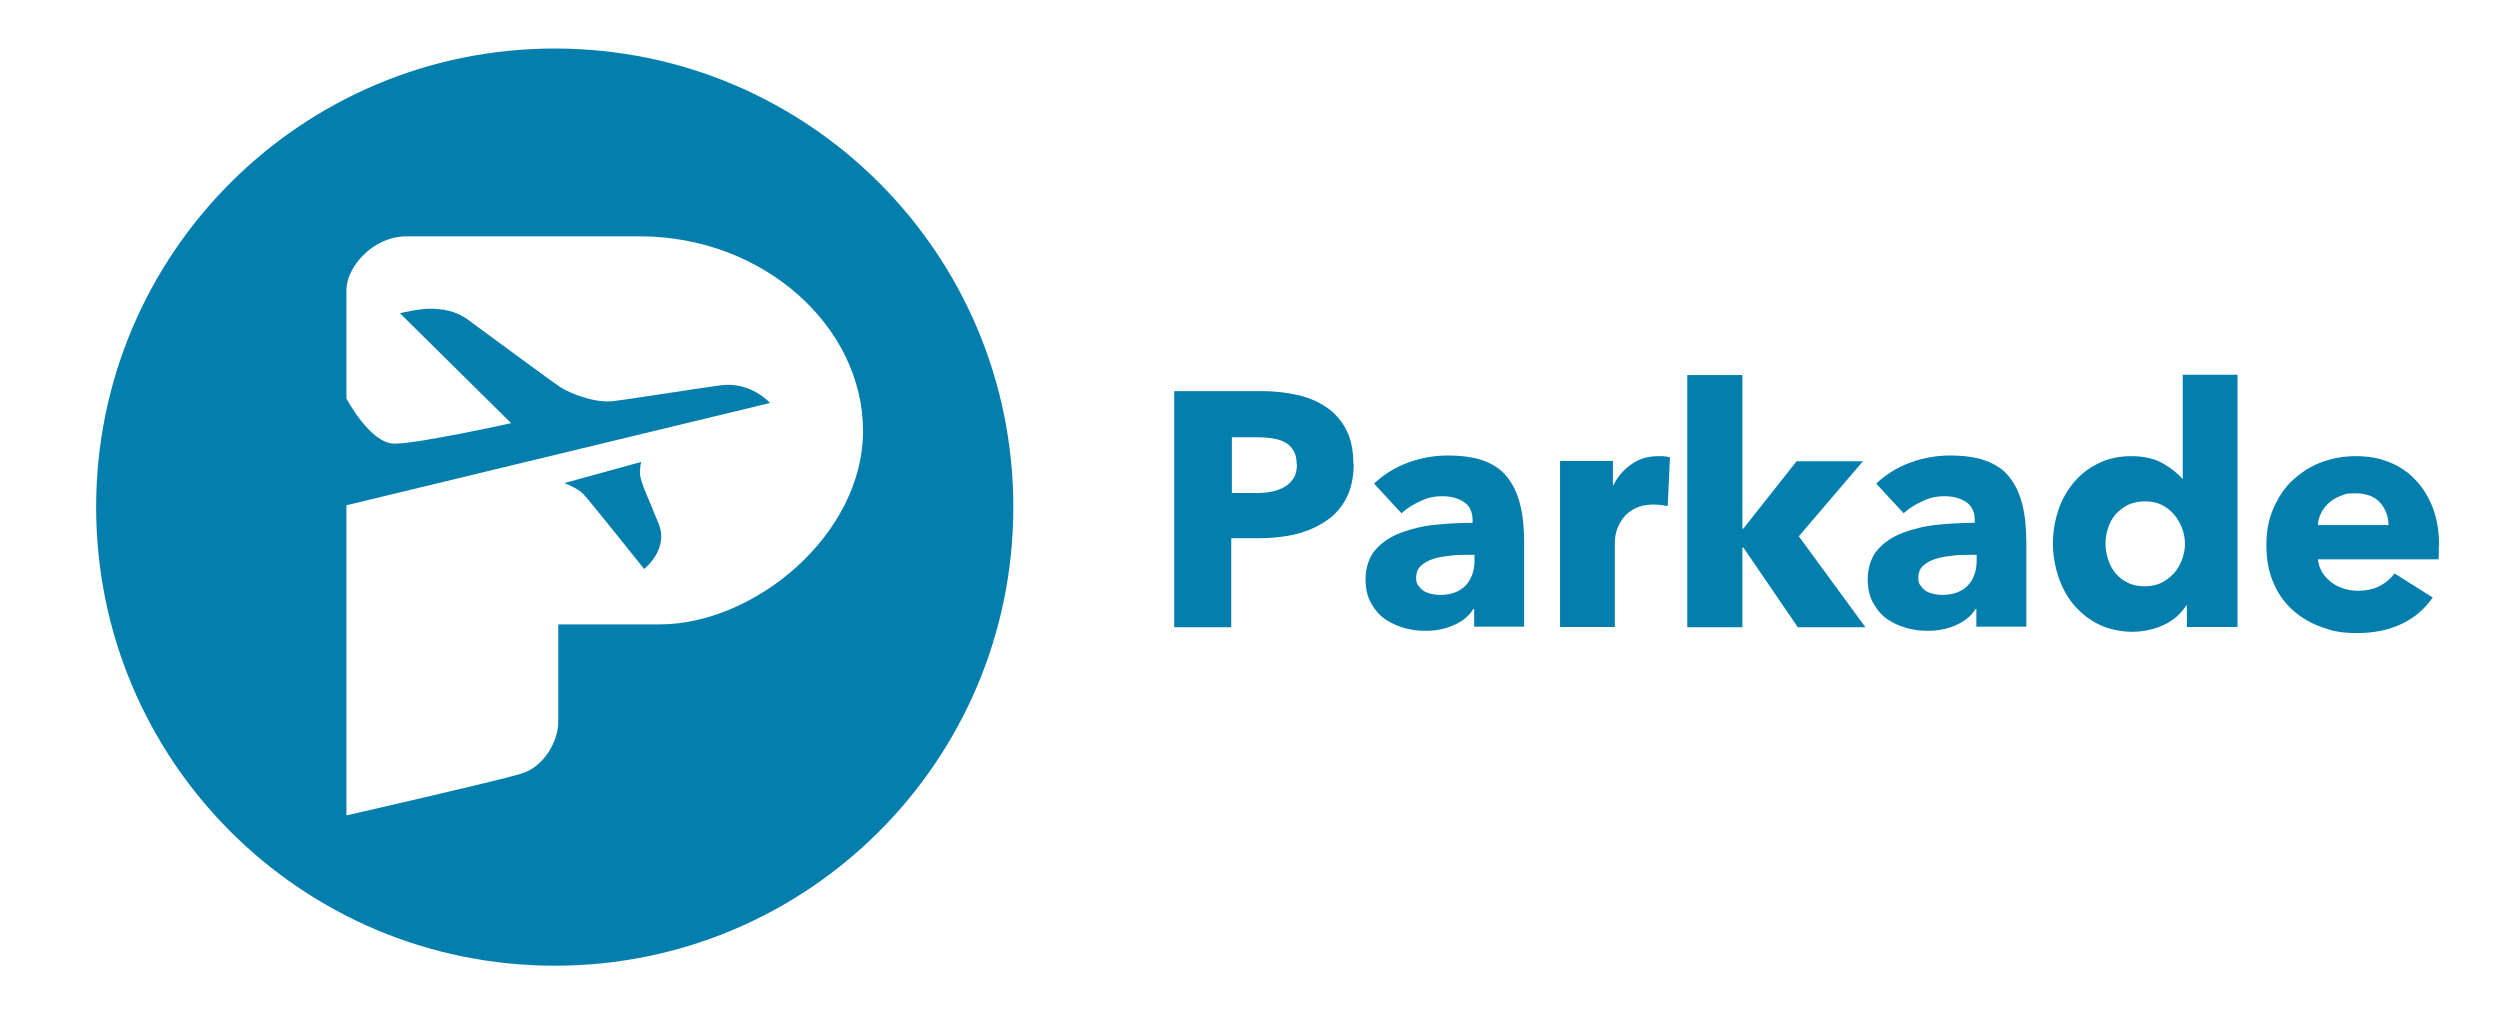
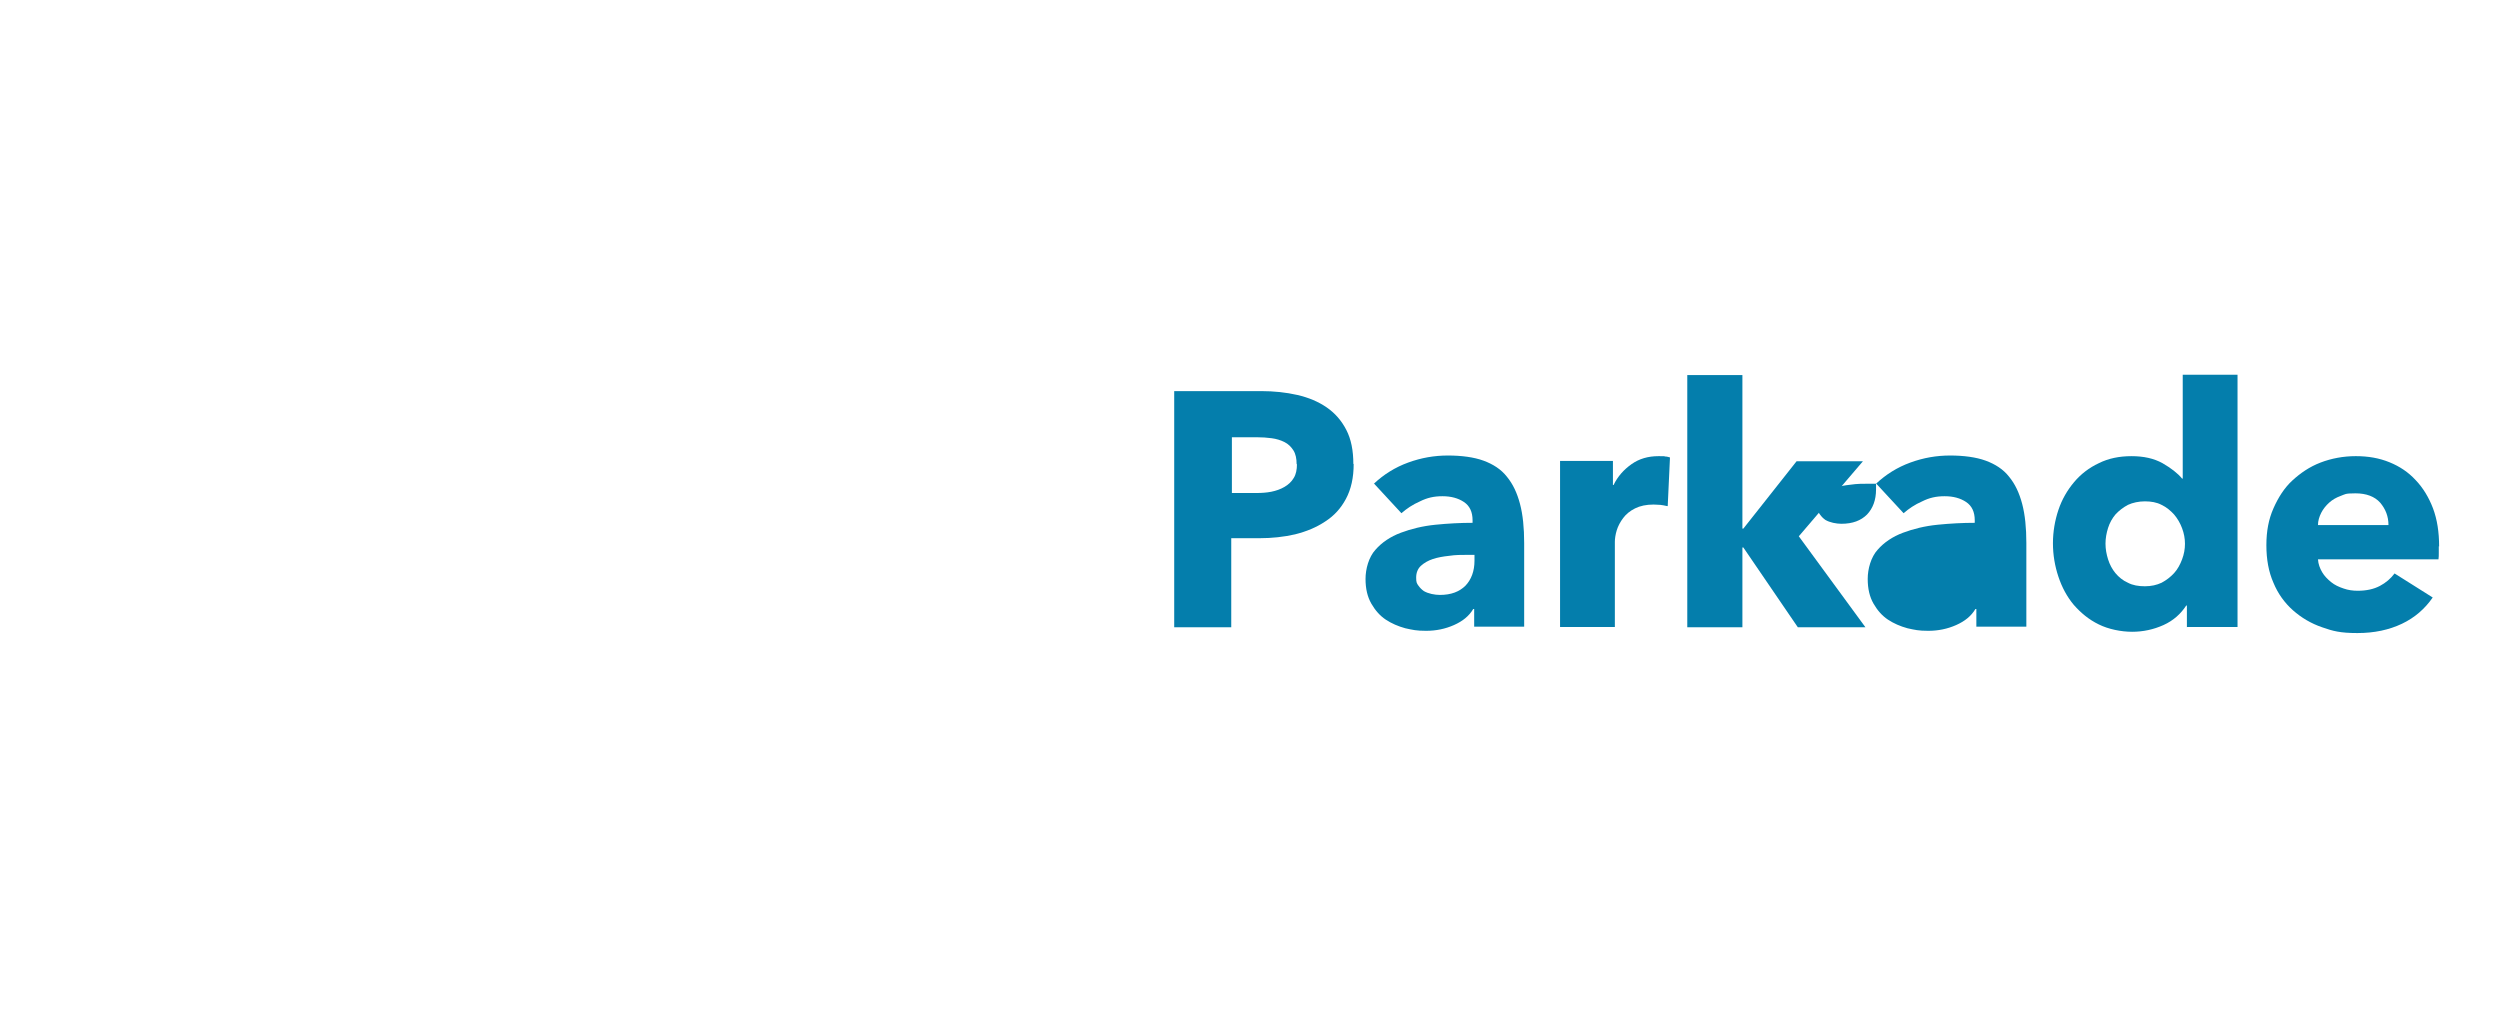
<svg xmlns="http://www.w3.org/2000/svg" id="Layer_1" data-name="Layer 1" viewBox="0 0 780.1 317.11">
  <defs>
    <style>
      .cls-1 {
        fill: #047eac;
      }
    </style>
  </defs>
  <g>
    <path class="cls-1" d="M422.4,144.74c0,4.3-.8,7.9-2.4,10.9s-3.7,5.3-6.5,7.1c-2.7,1.8-5.8,3.1-9.4,4-3.5.8-7.2,1.2-11,1.2h-8.9v27.8h-17.8v-73.7h27.1c4,0,7.8.4,11.3,1.2s6.6,2.1,9.2,3.9c2.6,1.8,4.6,4.1,6.1,7s2.2,6.4,2.2,10.7l.1-.1ZM404.6,144.84c0-1.7-.3-3.2-1-4.3s-1.6-2-2.8-2.6c-1.2-.6-2.5-1-4-1.2s-3-.3-4.6-.3h-7.8v17.4h7.5c1.7,0,3.3-.1,4.8-.4,1.5-.3,2.9-.8,4.1-1.5s2.2-1.6,2.9-2.8c.7-1.1,1-2.6,1-4.3h-.1Z" />
    <path class="cls-1" d="M428.7,150.94c3.1-2.9,6.6-5.1,10.7-6.6s8.2-2.2,12.4-2.2,8.1.5,11.1,1.6,5.5,2.7,7.3,5c1.9,2.3,3.2,5.1,4.1,8.5s1.3,7.5,1.3,12.2v26.1h-15.6v-5.5h-.3c-1.3,2.2-3.3,3.8-6,5s-5.6,1.8-8.7,1.8-4.2-.3-6.5-.8c-2.2-.6-4.3-1.5-6.1-2.7-1.8-1.2-3.3-2.9-4.5-5s-1.8-4.6-1.8-7.7,1-6.8,3.1-9.1c2-2.3,4.7-4.1,7.9-5.3,3.2-1.2,6.8-2.1,10.8-2.5s7.8-.6,11.6-.6v-.8c0-2.6-.9-4.5-2.7-5.7-1.8-1.2-4-1.8-6.7-1.8s-4.8.5-7,1.6c-2.3,1-4.2,2.3-5.8,3.7l-8.6-9.3v.1ZM460.1,173.14h-2.2c-1.9,0-3.8,0-5.7.3-1.9.2-3.6.5-5.1,1s-2.7,1.2-3.7,2.1c-1,.9-1.5,2.2-1.5,3.7s.2,1.8.7,2.5,1,1.2,1.7,1.7c.7.4,1.5.7,2.4.9s1.8.3,2.6.3c3.5,0,6.1-1,8-2.9,1.8-1.9,2.8-4.5,2.8-7.8v-1.8h0Z" />
    <path class="cls-1" d="M520.3,157.94c-.8-.2-1.5-.3-2.2-.4-.7,0-1.4-.1-2.1-.1-2.3,0-4.2.4-5.8,1.2-1.6.8-2.8,1.8-3.7,3-.9,1.2-1.6,2.5-2,3.8s-.6,2.6-.6,3.6v26.6h-17.1v-51.8h16.5v7.5h.2c1.3-2.7,3.2-4.8,5.6-6.5s5.2-2.5,8.4-2.5,1.4,0,2,.1c.7,0,1.2.2,1.6.3l-.7,15.1-.1.1Z" />
    <path class="cls-1" d="M582.1,195.74h-21.1l-17-24.9h-.3v24.9h-17.2v-78.7h17.2v47.9h.3l16.6-21h20.7l-20,23.4,20.8,28.4h0Z" />
-     <path class="cls-1" d="M585.4,150.94c3.1-2.9,6.6-5.1,10.7-6.6,4.1-1.5,8.2-2.2,12.4-2.2s8.1.5,11.1,1.6,5.5,2.7,7.3,5c1.9,2.3,3.2,5.1,4.1,8.5.9,3.4,1.3,7.5,1.3,12.2v26.1h-15.6v-5.5h-.3c-1.3,2.2-3.3,3.8-6,5s-5.6,1.8-8.7,1.8-4.2-.3-6.5-.8c-2.2-.6-4.3-1.5-6.1-2.7s-3.3-2.9-4.5-5-1.8-4.6-1.8-7.7,1-6.8,3.1-9.1c2-2.3,4.7-4.1,7.9-5.3s6.8-2.1,10.8-2.5,7.8-.6,11.6-.6v-.8c0-2.6-.9-4.5-2.7-5.7s-4-1.8-6.7-1.8-4.8.5-7,1.6c-2.3,1-4.2,2.3-5.8,3.7l-8.6-9.3v.1ZM616.8,173.14h-2.2c-1.9,0-3.8,0-5.7.3-1.9.2-3.6.5-5.1,1s-2.7,1.2-3.7,2.1c-1,.9-1.5,2.2-1.5,3.7s.2,1.8.7,2.5,1,1.2,1.7,1.7c.7.4,1.5.7,2.4.9s1.8.3,2.6.3c3.5,0,6.1-1,8-2.9,1.8-1.9,2.8-4.5,2.8-7.8v-1.8Z" />
+     <path class="cls-1" d="M585.4,150.94c3.1-2.9,6.6-5.1,10.7-6.6,4.1-1.5,8.2-2.2,12.4-2.2s8.1.5,11.1,1.6,5.5,2.7,7.3,5c1.9,2.3,3.2,5.1,4.1,8.5.9,3.4,1.3,7.5,1.3,12.2v26.1h-15.6v-5.5h-.3c-1.3,2.2-3.3,3.8-6,5s-5.6,1.8-8.7,1.8-4.2-.3-6.5-.8c-2.2-.6-4.3-1.5-6.1-2.7s-3.3-2.9-4.5-5-1.8-4.6-1.8-7.7,1-6.8,3.1-9.1c2-2.3,4.7-4.1,7.9-5.3s6.8-2.1,10.8-2.5,7.8-.6,11.6-.6v-.8c0-2.6-.9-4.5-2.7-5.7s-4-1.8-6.7-1.8-4.8.5-7,1.6c-2.3,1-4.2,2.3-5.8,3.7l-8.6-9.3v.1Zh-2.2c-1.9,0-3.8,0-5.7.3-1.9.2-3.6.5-5.1,1s-2.7,1.2-3.7,2.1c-1,.9-1.5,2.2-1.5,3.7s.2,1.8.7,2.5,1,1.2,1.7,1.7c.7.4,1.5.7,2.4.9s1.8.3,2.6.3c3.5,0,6.1-1,8-2.9,1.8-1.9,2.8-4.5,2.8-7.8v-1.8Z" />
    <path class="cls-1" d="M682.4,195.74v-6.8h-.2c-1.7,2.6-4,4.7-7.1,6.1-3.1,1.4-6.4,2.1-9.8,2.1s-7.4-.8-10.4-2.3c-3.1-1.5-5.6-3.6-7.8-6.1-2.1-2.5-3.7-5.5-4.8-8.8s-1.7-6.8-1.7-10.4.6-7.1,1.7-10.4c1.1-3.3,2.8-6.2,4.9-8.7,2.1-2.5,4.7-4.5,7.7-5.9,3-1.5,6.4-2.2,10.2-2.2s7,.7,9.7,2.2c2.6,1.5,4.7,3.1,6.1,4.8h.2v-32.4h17.1v78.7h-15.7l-.1.1ZM681.8,169.74c0-1.7-.3-3.3-.9-4.9-.6-1.6-1.4-3-2.5-4.3-1.1-1.2-2.4-2.3-3.9-3-1.5-.8-3.3-1.1-5.2-1.1s-3.8.4-5.3,1.1c-1.5.8-2.8,1.8-3.9,3-1,1.2-1.8,2.6-2.3,4.2s-.8,3.2-.8,4.9.3,3.3.8,4.9c.5,1.6,1.3,3.1,2.3,4.3s2.3,2.3,3.9,3c1.5.8,3.3,1.1,5.3,1.1s3.7-.4,5.2-1.1c1.5-.8,2.8-1.8,3.9-3,1.1-1.2,1.9-2.7,2.5-4.3s.9-3.2.9-4.9v.1Z" />
    <path class="cls-1" d="M761,170.44v2.1c0,.7,0,1.4-.1,2h-37.6c.1,1.5.6,2.8,1.3,4s1.7,2.2,2.8,3.1c1.1.9,2.4,1.5,3.9,2,1.4.5,2.9.7,4.4.7,2.7,0,5-.5,6.9-1.5s3.4-2.3,4.6-3.9l11.9,7.5c-2.4,3.5-5.6,6.3-9.6,8.2s-8.6,2.9-13.9,2.9-7.6-.6-11-1.8c-3.5-1.2-6.5-3-9.1-5.3s-4.7-5.2-6.1-8.6c-1.5-3.4-2.2-7.3-2.2-11.7s.7-8.1,2.2-11.5,3.4-6.4,5.9-8.7,5.4-4.3,8.8-5.6c3.4-1.3,7.1-2,11-2s7.3.6,10.5,1.9c3.2,1.3,5.9,3.1,8.2,5.6,2.3,2.4,4.1,5.4,5.4,8.8,1.3,3.5,1.9,7.4,1.9,11.9l-.1-.1ZM745.3,163.84c0-2.7-.9-5-2.6-7-1.7-1.9-4.3-2.9-7.7-2.9s-3.2.3-4.6.8c-1.4.5-2.6,1.2-3.6,2.1-1,.9-1.9,2-2.5,3.2s-1,2.5-1,3.8h22,0Z" />
  </g>
-   <path class="cls-1" d="M108.2,157.64l132.1-31.9s-6-6.8-15.5-5.5-26.8,4.1-33.2,4.9-14.1-2.7-16.4-4.1-25.2-18.4-29.2-21.3-8.2-3.4-11.9-3.4-9.3,1.4-9.3,1.4l34.7,34.3s-28.8,6.4-36.4,6.4-15-14.1-15-14.1v-33.9c0-6.8,7.9-16.7,18.9-16.7h72.6c38.7,0,69.7,28.2,69.7,60.7s-33.9,60.4-63.5,60.4h-31.6v30.5c0,5.4-4,13.8-11.6,16.1s-54.5,13-54.5,13v-96.8h.1ZM176.1,150.74s4.1,1.5,6,3.5,18.9,23.3,18.9,23.3c0,0,7.7-6,4.6-13.9s-5.9-13.3-5.9-16,.4-3.5.4-3.5l-24,6.6h0ZM173.1,15.14C94.1,15.14,30,79.14,30,158.24s64,143.1,143.1,143.1,143.1-64,143.1-143.1S252.2,15.14,173.1,15.14Z" />
</svg>